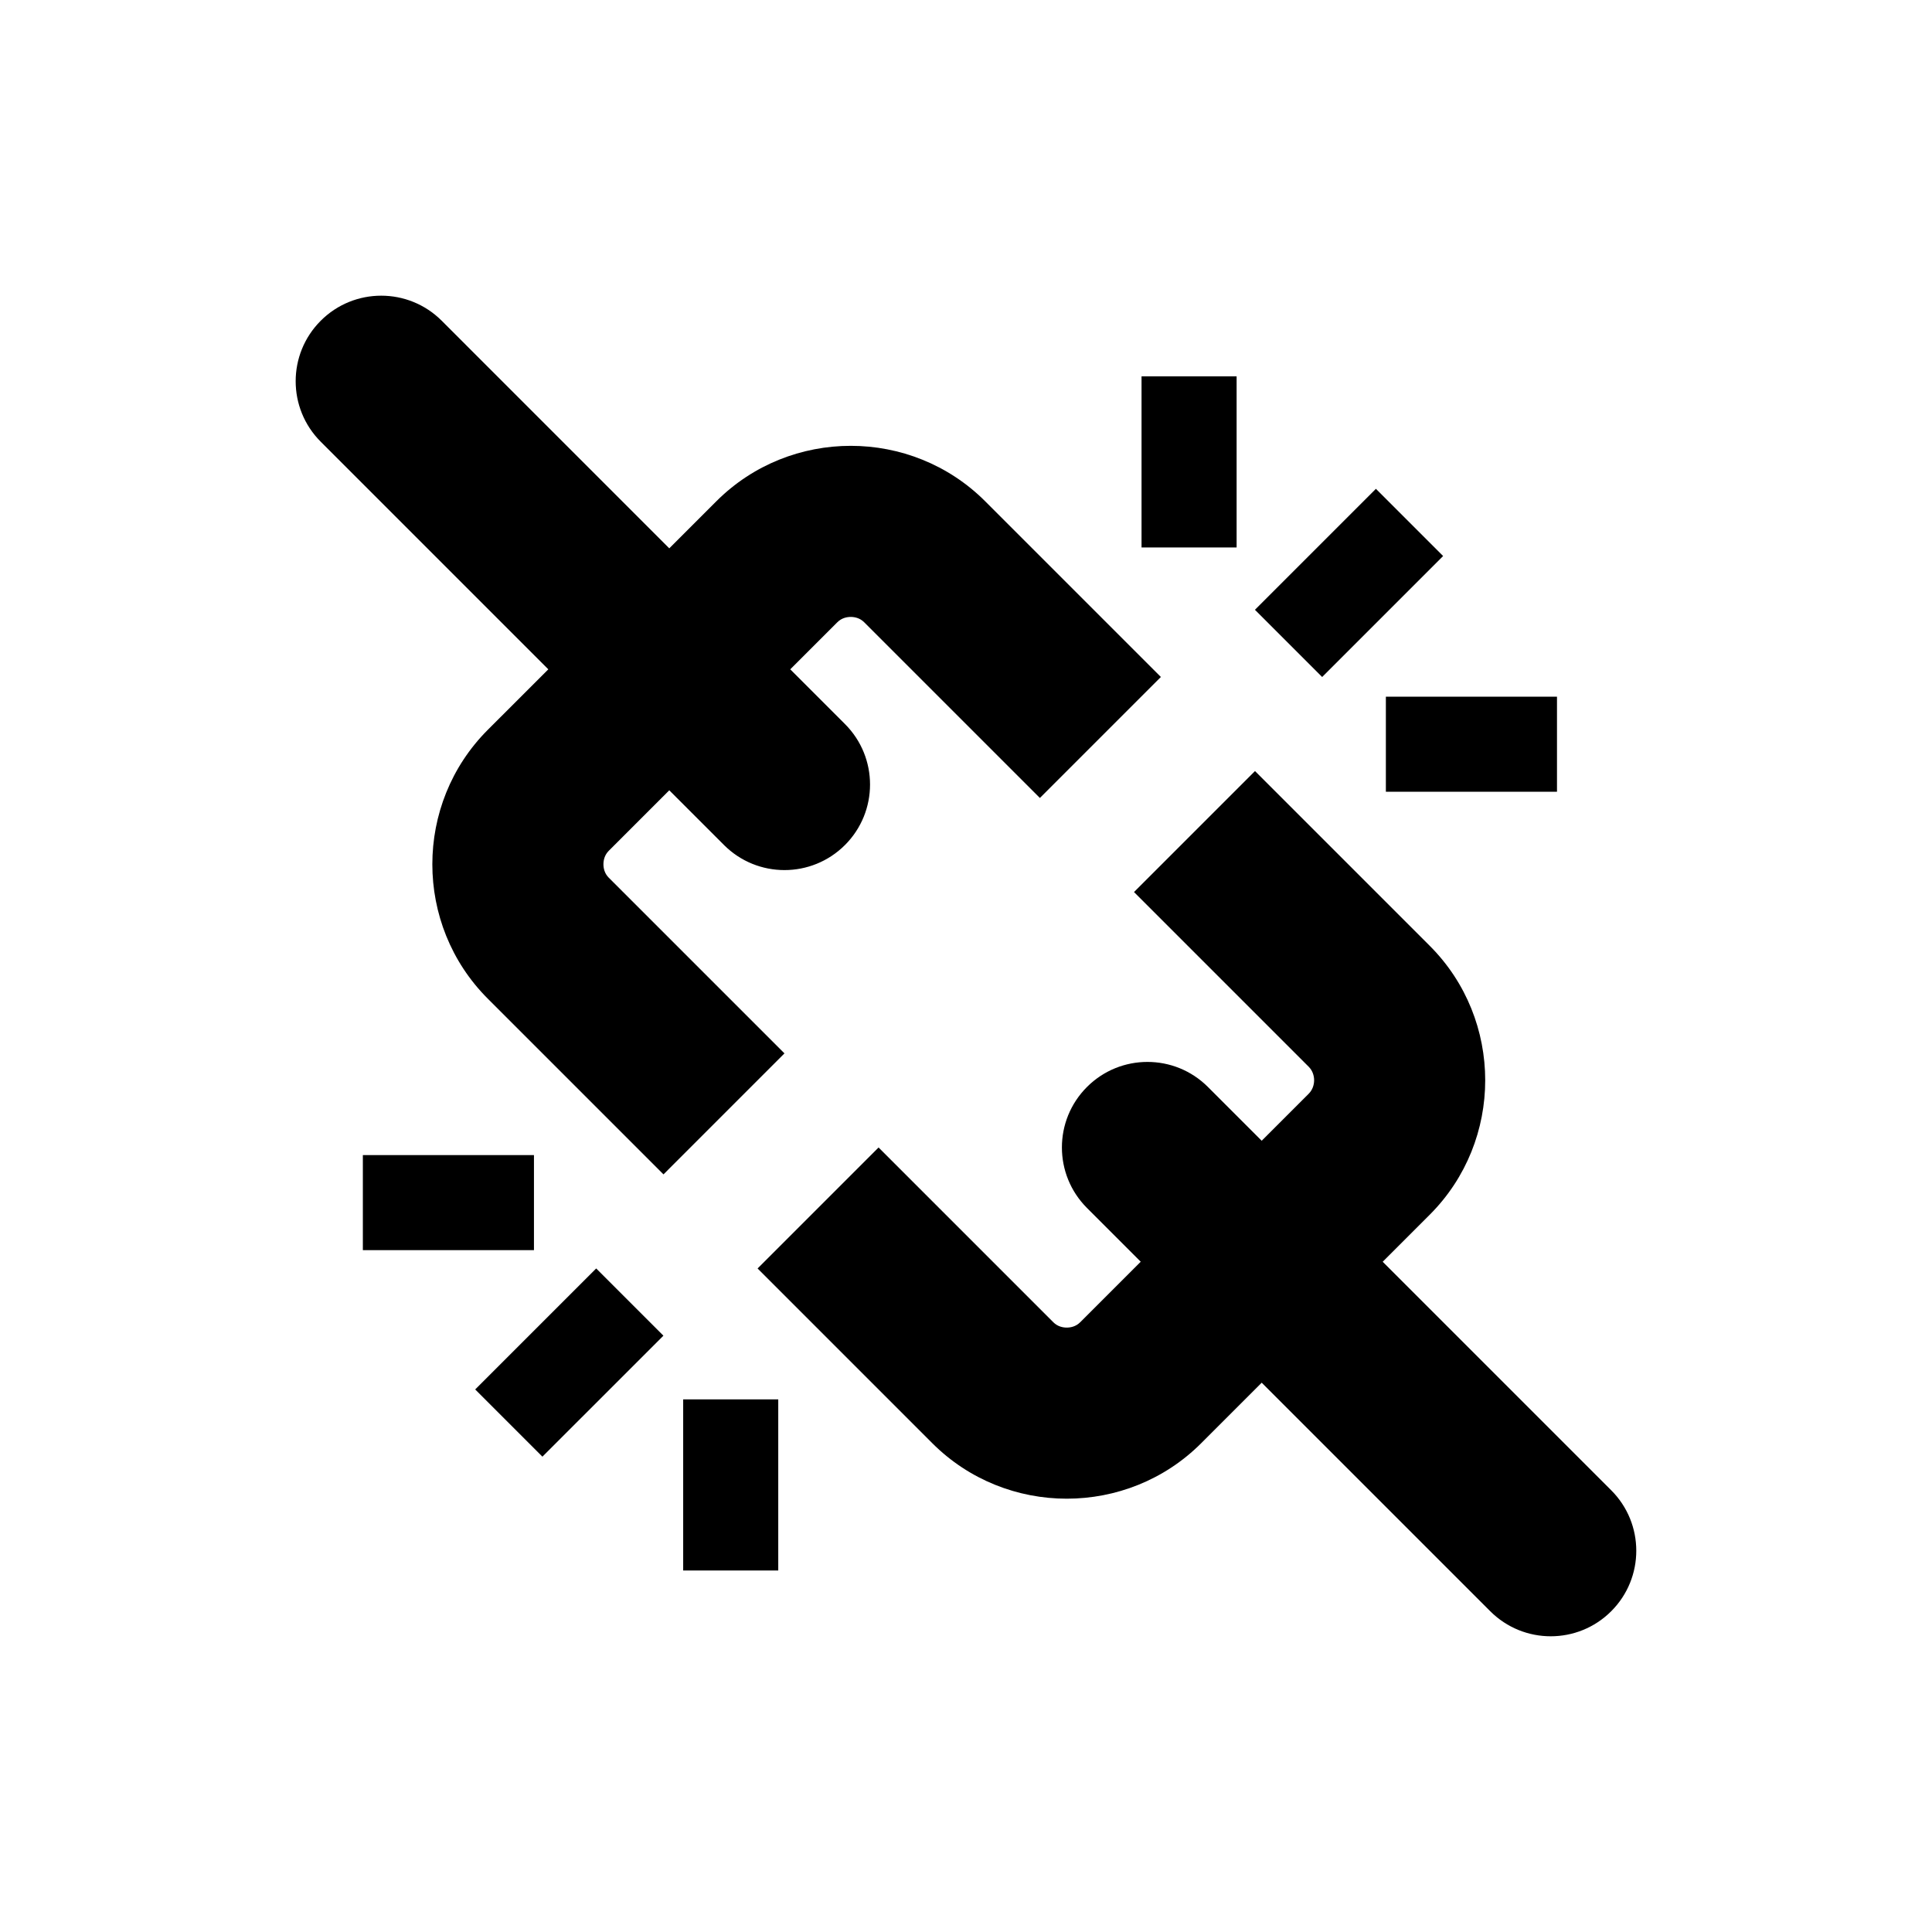
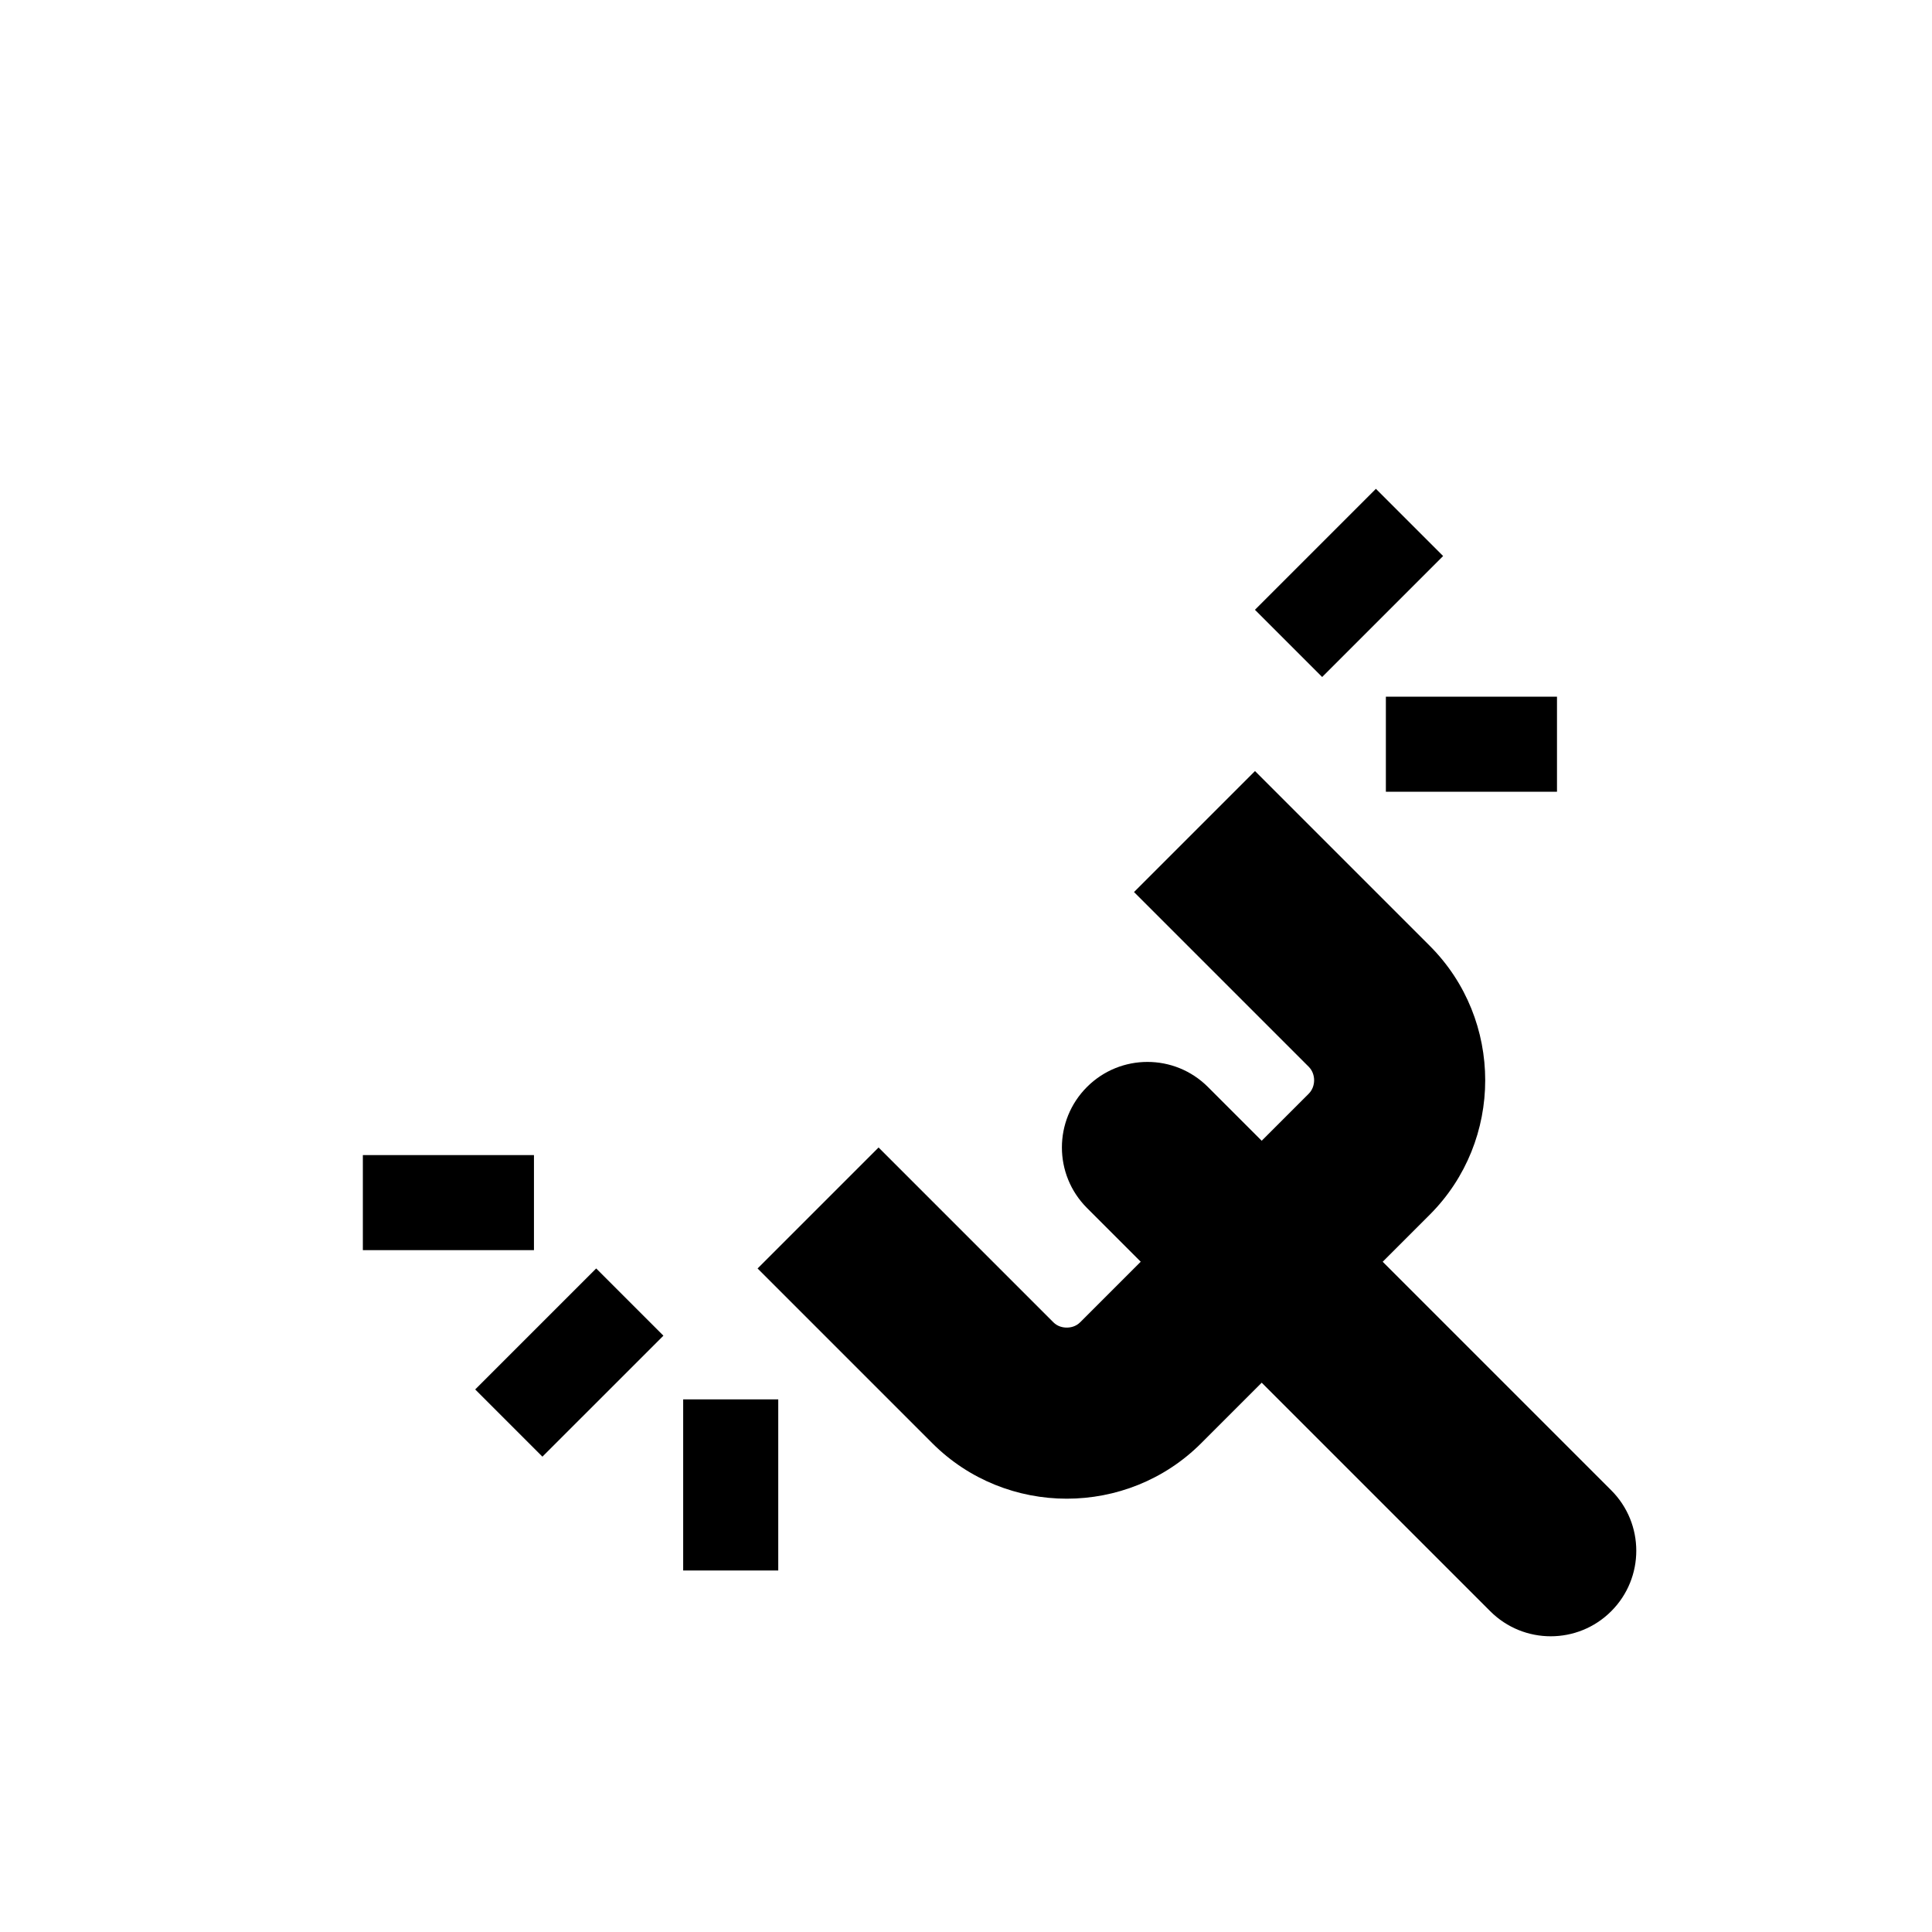
<svg xmlns="http://www.w3.org/2000/svg" fill="#000000" width="800px" height="800px" version="1.1" viewBox="144 144 512 512">
  <g>
    <path d="m476.57 305.6 32.059-32.059 17.812 17.812-32.059 32.059z" />
-     <path d="m446.52 243.74h25.195v45.344h-25.195z" />
    <path d="m511.27 328.63h45.348v25.191h-45.348z" />
    <path d="m319.81 497.97-32.066 32.062-17.812-17.816 32.066-32.062z" />
    <path d="m240.16 450.11h45.344v25.191h-45.344z" />
    <path d="m325.05 514.85h25.195v45.348h-25.195z" />
-     <path d="m351.89 423.16-46.562-46.562c-1.164-1.168-1.41-2.578-1.41-3.562s0.246-2.398 1.414-3.57l16.031-16.031 14.504 14.504c8.852 8.855 23.199 8.855 32.059 0 8.855-8.855 8.855-23.207 0-32.059l-14.504-14.504 12.473-12.469c1.168-1.168 2.586-1.414 3.566-1.414 0.973 0 2.387 0.246 3.559 1.414l46.562 46.562 32.062-32.062-46.562-46.562c-9.793-9.793-22.711-14.695-35.621-14.695-12.914 0-25.832 4.898-35.625 14.691l-12.473 12.473-60.309-60.316c-8.852-8.852-23.207-8.852-32.059 0-8.855 8.855-8.855 23.211 0 32.062l60.312 60.316-16.035 16.031c-19.598 19.598-19.598 51.66-0.004 71.254l46.562 46.562z" />
    <path d="m570.99 538.94-60.562-60.562 12.469-12.469c19.598-19.598 19.598-51.656 0.004-71.254l-46.316-46.316-32.062 32.062 46.309 46.309c1.898 1.898 1.898 5.231 0 7.129l-12.469 12.469-14.246-14.246c-8.855-8.855-23.207-8.855-32.059 0-8.855 8.852-8.855 23.199 0 32.059l14.246 14.246-16.043 16.043c-1.168 1.168-2.586 1.414-3.562 1.414-0.973 0-2.387-0.246-3.559-1.414l-46.309-46.316-32.062 32.062 46.309 46.316c9.793 9.793 22.711 14.695 35.621 14.695 12.914 0 25.832-4.902 35.625-14.695l16.043-16.043 60.562 60.562c8.855 8.855 23.211 8.855 32.062 0 8.855-8.848 8.855-23.203 0-32.051z" />
  </g>
</svg>